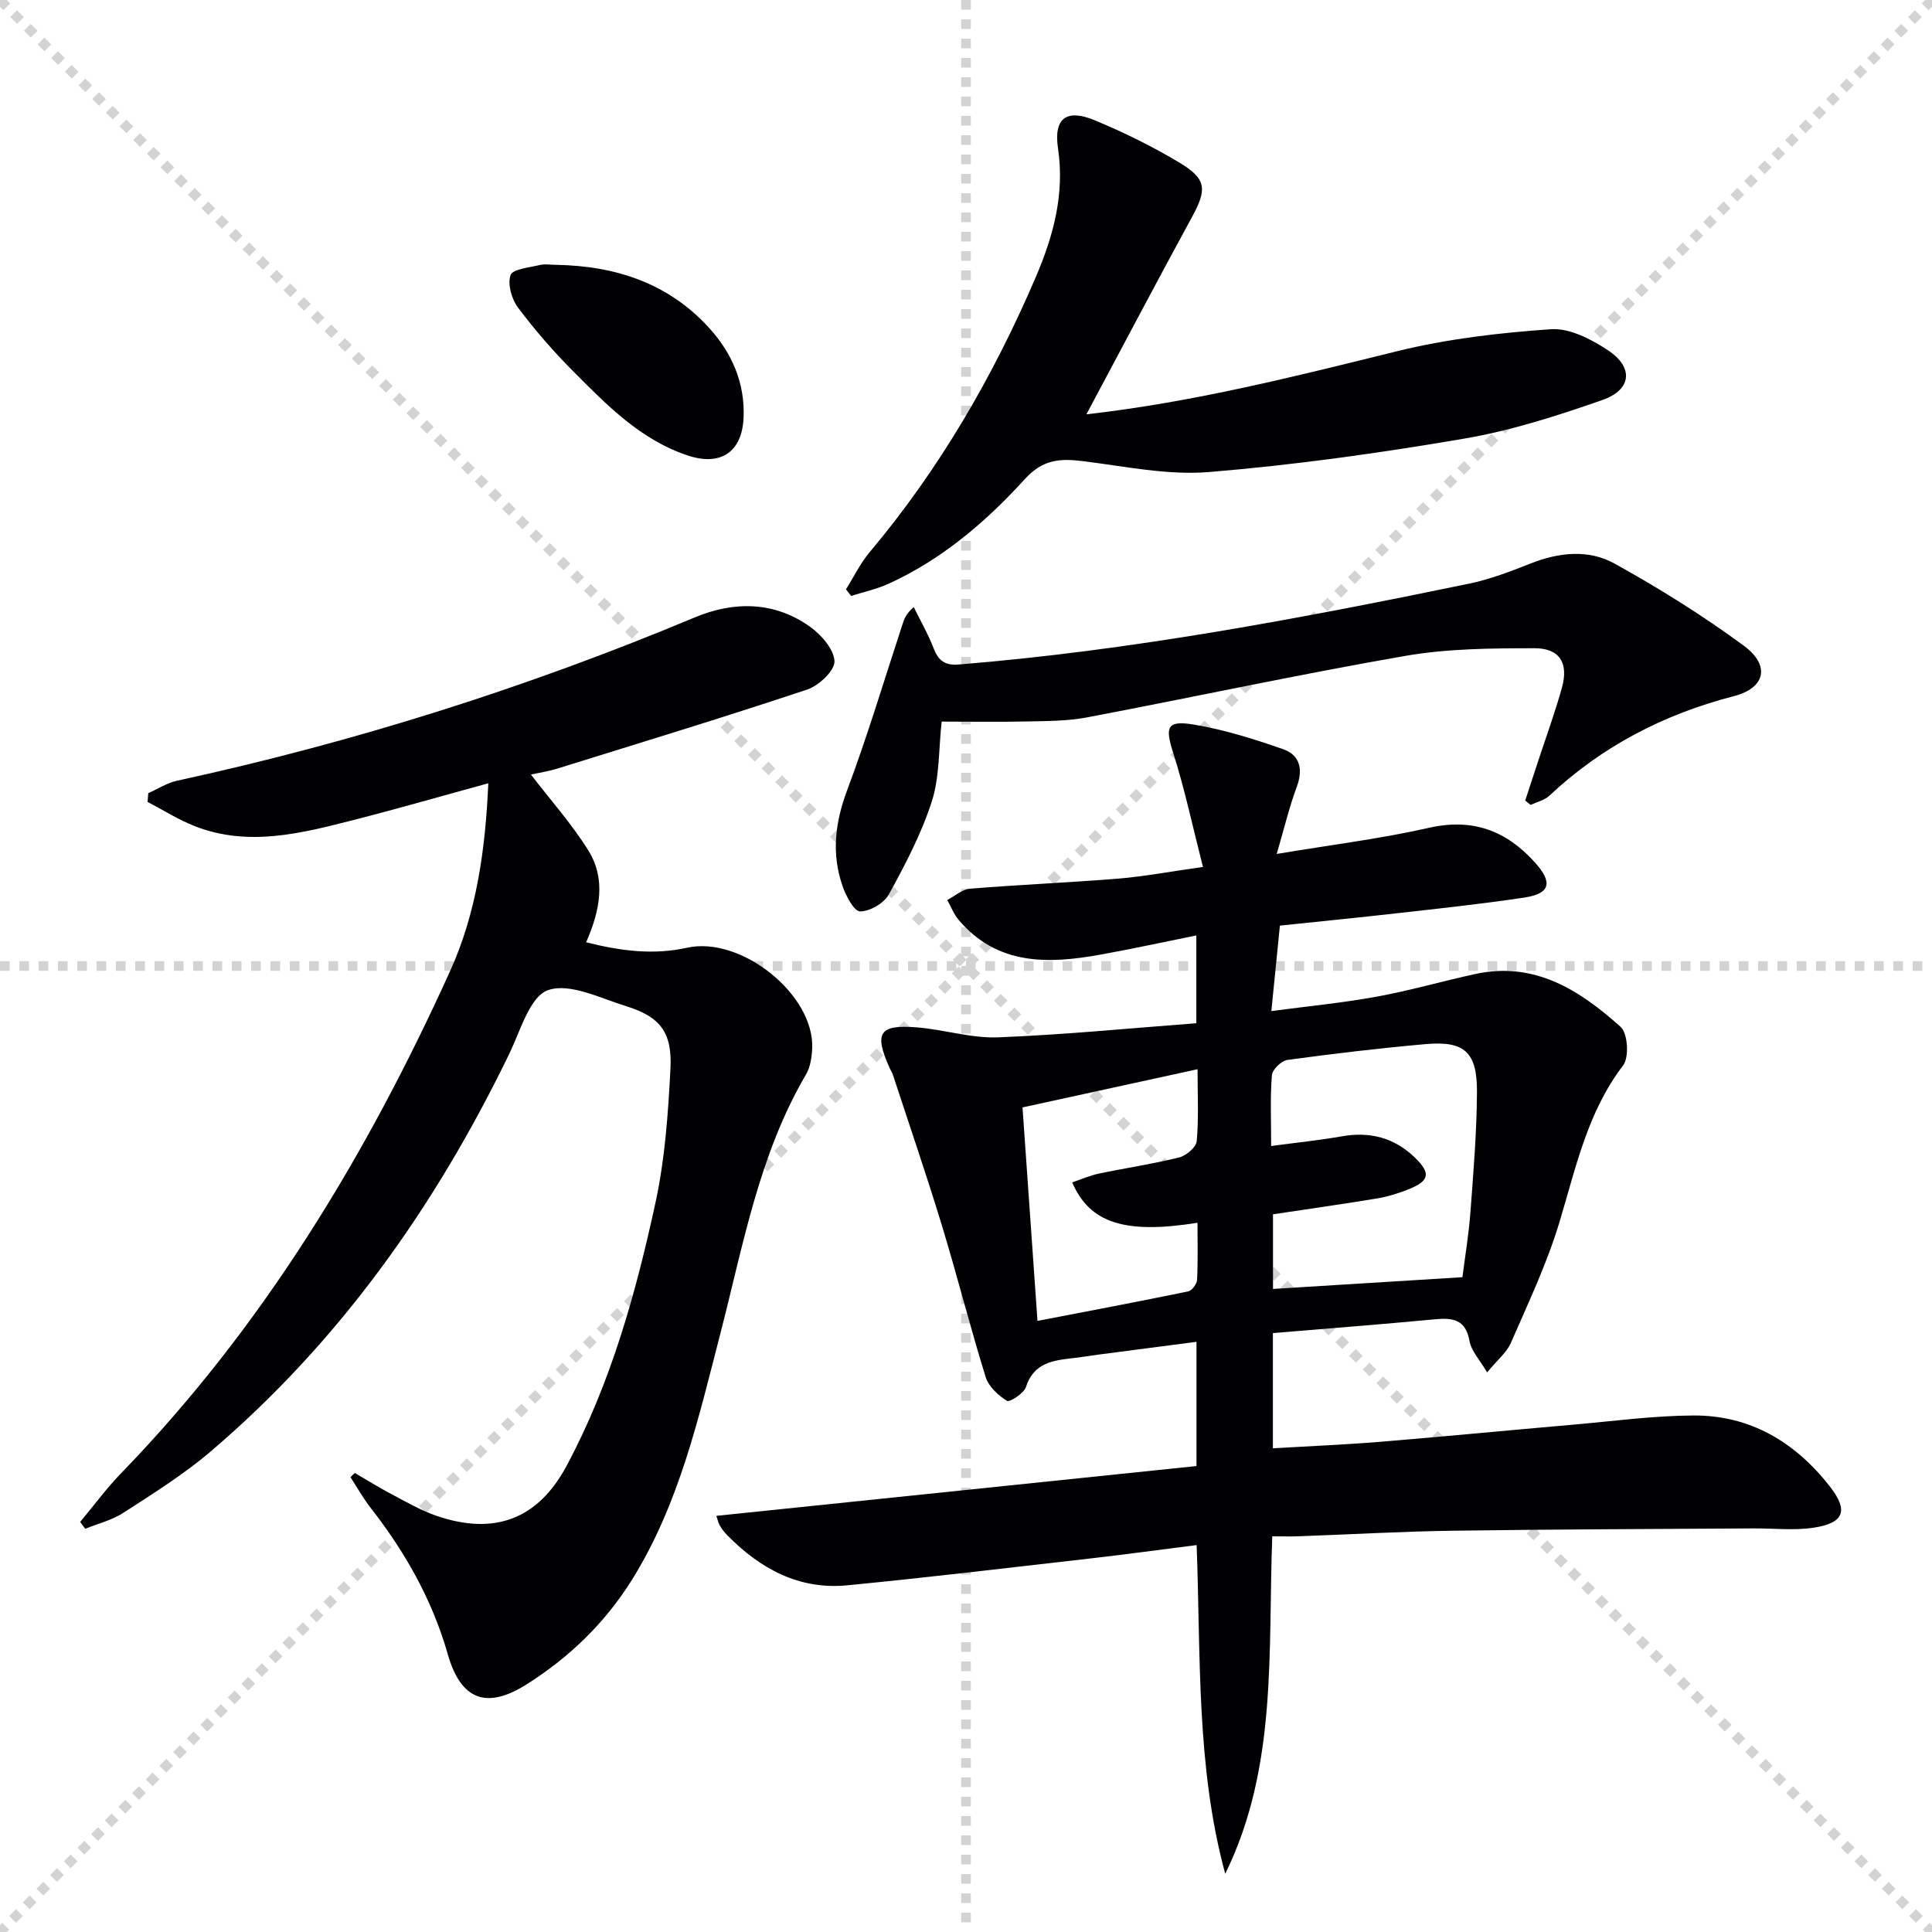
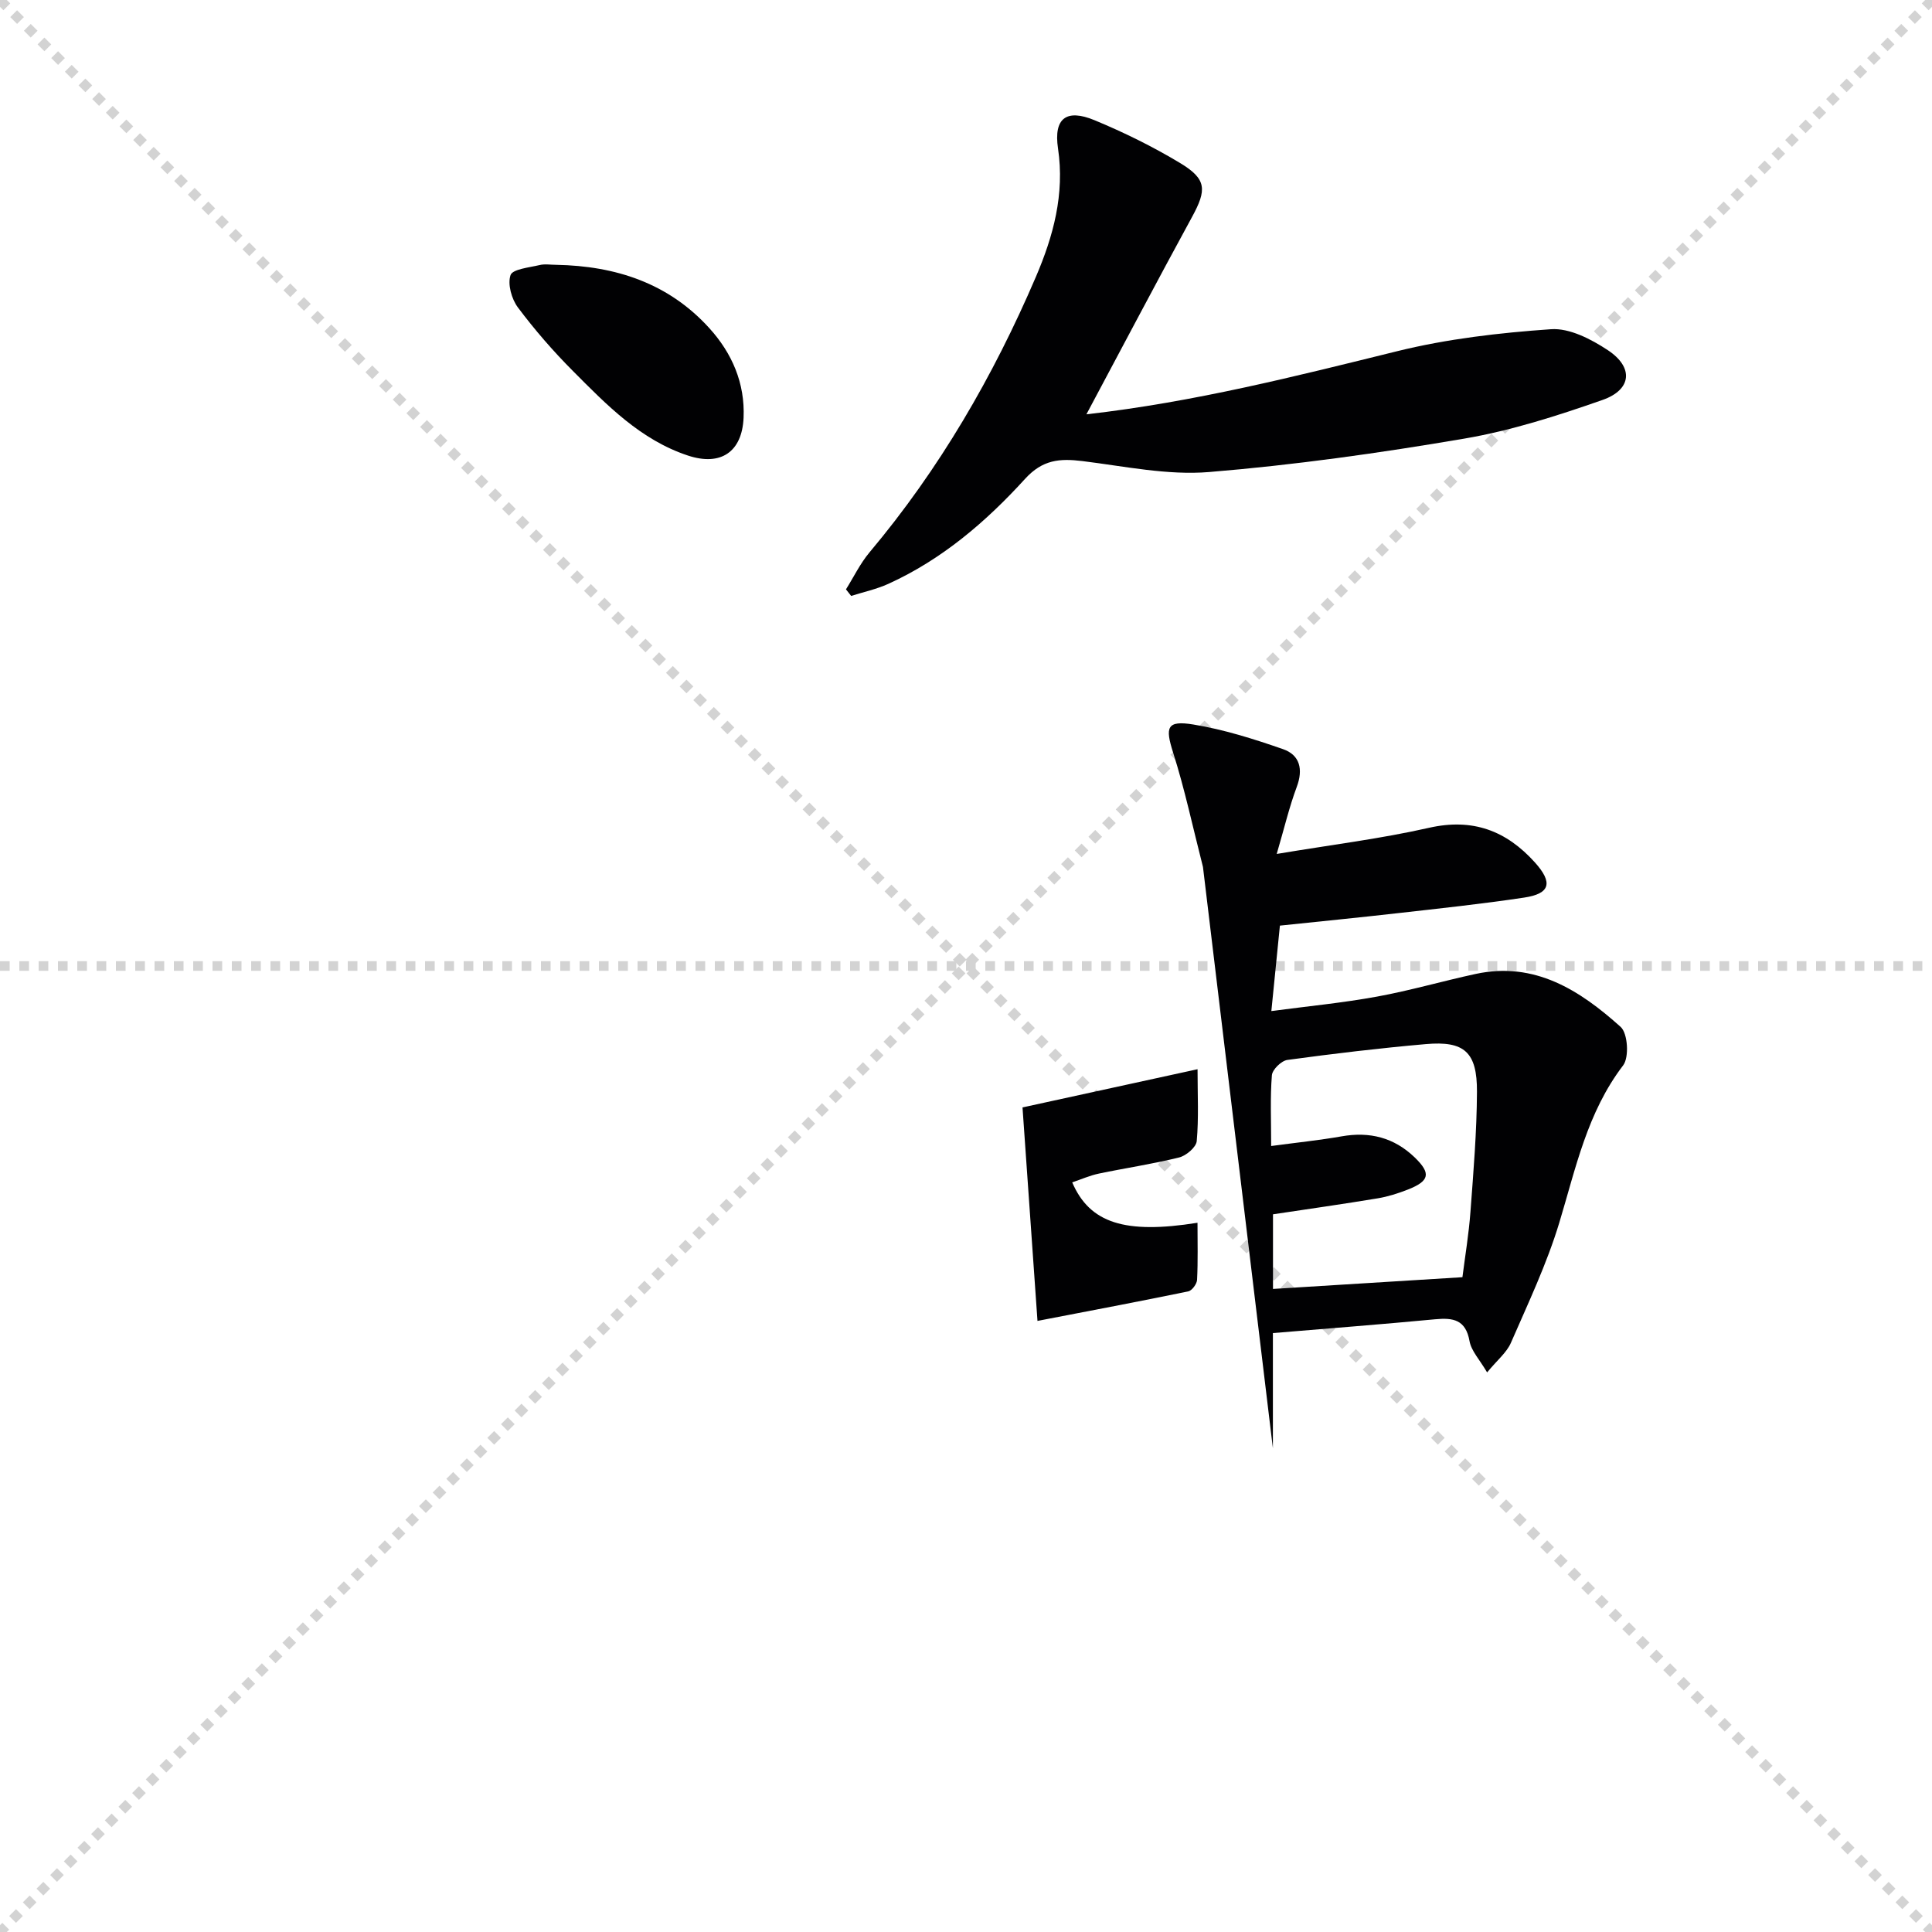
<svg xmlns="http://www.w3.org/2000/svg" enable-background="new 0 0 400 400" viewBox="0 0 400 400">
  <g stroke="lightgray" stroke-dasharray="1,1" stroke-width="1" transform="scale(2, 2)">
    <line x1="0" y1="0" x2="200" y2="200" />
    <line x1="200" y1="0" x2="0" y2="200" />
-     <line x1="100" y1="0" x2="100" y2="200" />
    <line x1="0" y1="100" x2="200" y2="100" />
  </g>
  <g fill="#010103">
-     <path d="m249.06 179.49c-2.15-8.41-3.79-16.17-6.18-23.68-1.67-5.24-1.33-6.71 4.18-5.81 6.31 1.03 12.51 2.99 18.57 5.1 3.49 1.21 4.22 4.15 2.85 7.82-1.54 4.11-2.55 8.42-4.15 13.88 11.34-1.9 21.54-3.15 31.52-5.41 9.05-2.05 16 .58 21.93 7.16 3.78 4.2 3.19 6.48-2.24 7.29-8.71 1.31-17.47 2.24-26.22 3.23-7.92.9-15.85 1.68-24.33 2.57-.56 5.61-1.11 11.15-1.77 17.69 7.6-1.01 14.81-1.7 21.9-3 6.85-1.25 13.56-3.21 20.37-4.68 12.26-2.66 21.62 3.39 30.05 10.96 1.48 1.33 1.79 6.3.51 7.97-7.44 9.74-9.8 21.28-13.22 32.58-2.58 8.52-6.45 16.67-10.02 24.87-.87 2-2.8 3.54-4.92 6.11-1.56-2.66-3.28-4.45-3.64-6.48-.79-4.44-3.38-4.87-7.1-4.52-11.08 1.05-22.18 1.9-33.61 2.86v23.85c7.33-.43 14.72-.73 22.07-1.33 13.41-1.1 26.8-2.4 40.21-3.57 8.26-.72 16.53-1.85 24.8-1.89 11.73-.06 21 5.49 28.16 14.6 3.98 5.06 3.1 7.67-3.33 8.64-4.03.61-8.23.11-12.35.14-20.77.14-41.54.18-62.31.48-10.64.15-21.28.77-31.92 1.15-1.64.06-3.28.01-5.46.01-.91 23.85 1.14 47.74-9.74 69.86-6.03-22.18-5.05-44.89-5.92-68.05-7.44.94-14.61 1.93-21.8 2.75-16.83 1.92-33.65 3.94-50.5 5.58-10 .98-18.06-3.42-24.9-10.39-.58-.59-1.09-1.26-1.51-1.97-.32-.54-.44-1.2-.73-2.02 33.24-3.45 66.28-6.88 99.41-10.31 0-9 0-16.95 0-25.72-6.87.9-13.52 1.76-20.17 2.63-1.81.24-3.61.55-5.43.75-4.17.47-8.11.99-9.71 5.98-.43 1.32-3.38 3.21-3.94 2.86-1.81-1.14-3.79-2.96-4.4-4.93-3.24-10.44-5.91-21.05-9.1-31.51-3.18-10.44-6.73-20.76-10.13-31.14-.15-.47-.46-.89-.66-1.34-3.25-7.3-2.18-9.03 5.7-8.4 5.61.45 11.21 2.28 16.76 2.06 13.67-.53 27.3-1.89 41.05-2.92 0-6.85 0-12.3 0-18.18-6.71 1.35-13.27 2.79-19.88 3.98-10.82 1.95-21.32 2.26-29.34-7.2-1-1.18-1.57-2.73-2.35-4.11 1.56-.81 3.07-2.21 4.68-2.34 10.27-.84 20.57-1.27 30.84-2.1 5.29-.44 10.51-1.44 17.42-2.41zm14.12 57.78c5.42-.73 10.03-1.2 14.58-2 5.82-1.03 10.86.24 15.14 4.36 3.41 3.3 3.11 4.88-1.45 6.67-2 .78-4.09 1.45-6.2 1.8-7.17 1.19-14.37 2.21-21.69 3.31v15.45c13.25-.82 26.09-1.62 39.22-2.43.55-4.35 1.32-8.92 1.66-13.53.62-8.28 1.31-16.57 1.35-24.86.04-8.22-2.61-10.57-10.58-9.87-9.58.84-19.15 1.98-28.68 3.28-1.24.17-3.11 2-3.2 3.18-.37 4.59-.15 9.24-.15 14.64zm-48.38 36.21c11.06-2.13 21.15-4.04 31.21-6.11.77-.16 1.79-1.54 1.83-2.39.2-3.9.09-7.81.09-11.82-15.02 2.4-22.31.08-25.94-8.36 1.86-.63 3.65-1.43 5.52-1.82 5.53-1.16 11.13-1.98 16.61-3.34 1.46-.36 3.53-2.11 3.65-3.38.43-4.76.17-9.58.17-14.89-12.33 2.69-24.08 5.25-36.24 7.91 1.03 14.77 2.03 28.99 3.1 44.2z" />
-     <path d="m73.47 304.97c2.51 1.46 4.97 3 7.53 4.35 3.08 1.62 6.14 3.41 9.41 4.53 11.92 4.07 20.96.73 26.9-10.37 9.17-17.13 14.34-35.74 18.42-54.57 1.95-9.02 2.6-18.39 3.08-27.64.39-7.57-2.15-10.77-9.17-12.95-5.37-1.66-11.71-4.89-16.18-3.32-3.77 1.32-5.72 8.42-8.02 13.18-15.28 31.53-35.14 59.62-61.94 82.43-5.55 4.72-11.82 8.62-17.95 12.6-2.36 1.53-5.26 2.23-7.91 3.31-.35-.47-.7-.95-1.04-1.42 2.82-3.38 5.44-6.96 8.5-10.11 29.34-30.27 50.76-65.74 68.06-103.87 5.49-12.1 7.33-25.11 7.94-38.95-9.62 2.63-18.76 5.27-27.97 7.62-10.81 2.76-21.72 5.58-32.77 1.27-3.4-1.33-6.54-3.33-9.8-5.03.04-.6.09-1.2.13-1.81 1.98-.88 3.89-2.13 5.97-2.58 36.78-8 72.5-19.3 107.23-33.83 8.04-3.36 16.41-3.34 23.82 1.95 2.33 1.67 4.97 4.67 5.06 7.15.07 1.93-3.23 5.05-5.64 5.85-17.15 5.72-34.46 10.99-51.72 16.36-1.86.58-3.82.87-5.49 1.24 4.01 5.23 8.41 10.15 11.86 15.67 3.72 5.95 2.48 12.43-.43 19.06 7.14 1.79 13.9 2.68 20.87 1.13 11.25-2.5 26.5 9.77 25.93 20.92-.09 1.78-.38 3.77-1.25 5.27-9.77 16.64-13.03 35.41-17.76 53.7-4.53 17.53-8.53 35.28-18.27 50.92-5.54 8.9-12.94 16.07-21.78 21.66-8.4 5.32-13.68 3.26-16.39-6.22-3.2-11.22-8.81-21.13-15.95-30.27-1.56-1.99-2.8-4.24-4.18-6.36.28-.31.59-.59.9-.87z" />
+     <path d="m249.06 179.49c-2.15-8.41-3.79-16.17-6.18-23.68-1.67-5.24-1.33-6.71 4.18-5.81 6.31 1.03 12.51 2.99 18.57 5.1 3.49 1.21 4.22 4.15 2.85 7.82-1.54 4.11-2.55 8.42-4.15 13.88 11.34-1.9 21.54-3.15 31.52-5.41 9.05-2.05 16 .58 21.93 7.16 3.78 4.2 3.19 6.48-2.24 7.29-8.71 1.31-17.47 2.24-26.22 3.23-7.92.9-15.85 1.68-24.33 2.57-.56 5.61-1.11 11.15-1.77 17.69 7.6-1.01 14.81-1.7 21.9-3 6.85-1.25 13.56-3.21 20.37-4.68 12.26-2.66 21.62 3.39 30.05 10.96 1.48 1.33 1.79 6.3.51 7.97-7.44 9.74-9.8 21.28-13.22 32.58-2.58 8.52-6.45 16.67-10.02 24.87-.87 2-2.8 3.54-4.92 6.11-1.56-2.66-3.28-4.45-3.64-6.48-.79-4.44-3.38-4.87-7.1-4.52-11.08 1.05-22.18 1.9-33.61 2.86v23.85zm14.12 57.78c5.42-.73 10.03-1.2 14.58-2 5.82-1.03 10.86.24 15.14 4.36 3.41 3.3 3.11 4.88-1.45 6.67-2 .78-4.09 1.45-6.2 1.8-7.17 1.19-14.37 2.21-21.69 3.31v15.45c13.25-.82 26.09-1.62 39.22-2.43.55-4.35 1.32-8.92 1.66-13.53.62-8.28 1.31-16.57 1.35-24.86.04-8.22-2.61-10.57-10.58-9.87-9.58.84-19.15 1.98-28.68 3.28-1.24.17-3.11 2-3.2 3.18-.37 4.59-.15 9.24-.15 14.64zm-48.38 36.21c11.06-2.13 21.15-4.04 31.21-6.11.77-.16 1.79-1.54 1.83-2.39.2-3.9.09-7.81.09-11.82-15.02 2.4-22.31.08-25.94-8.36 1.86-.63 3.65-1.43 5.52-1.82 5.53-1.16 11.13-1.98 16.61-3.34 1.46-.36 3.53-2.11 3.65-3.38.43-4.76.17-9.58.17-14.89-12.33 2.69-24.08 5.25-36.24 7.91 1.03 14.77 2.03 28.99 3.1 44.2z" />
    <path d="m224.93 85.78c22.27-2.53 43.27-7.87 64.35-13.07 10.37-2.56 21.16-3.81 31.84-4.55 3.83-.27 8.31 2.06 11.75 4.33 5.39 3.55 4.99 8.18-1.07 10.31-9.36 3.28-18.95 6.36-28.69 8.02-17.49 2.98-35.11 5.46-52.78 6.91-8.63.71-17.52-1.2-26.24-2.27-4.67-.57-8.22-.32-11.87 3.69-8.07 8.87-17.21 16.7-28.32 21.74-2.44 1.1-5.11 1.68-7.68 2.49-.36-.45-.71-.91-1.07-1.36 1.61-2.57 2.95-5.37 4.89-7.68 14.46-17.21 25.6-36.42 34.42-57 3.61-8.43 6-17.13 4.59-26.61-.93-6.26 1.73-8.26 7.57-5.84 6.1 2.53 12.1 5.48 17.75 8.89 5.48 3.31 5.49 5.52 2.44 11.12-7.3 13.38-14.39 26.86-21.88 40.88z" />
-     <path d="m315.78 165.75c.85-2.61 1.7-5.21 2.56-7.82 1.7-5.19 3.59-10.33 5.05-15.59 1.39-5.04-.46-8.13-5.65-8.13-8.91.01-17.97.06-26.7 1.57-22.07 3.83-43.98 8.57-66 12.75-4.05.77-8.27.75-12.42.84-5.8.13-11.6.03-17.66.03-.64 5.81-.41 11.47-2.04 16.53-2.15 6.69-5.49 13.05-8.89 19.24-1 1.83-3.91 3.52-5.95 3.53-1.23.01-2.93-3.19-3.63-5.22-2.33-6.69-1.57-13.17.95-19.89 4.24-11.32 7.7-22.93 11.48-34.42.34-1.04.68-2.08 2.3-3.48 1.39 2.84 2.99 5.6 4.12 8.54.98 2.55 2.35 3.58 5.17 3.35 35.64-2.89 70.68-9.51 105.63-16.73 4.36-.9 8.61-2.53 12.76-4.17 5.87-2.33 12.01-2.99 17.39-.01 9.25 5.12 18.29 10.76 26.8 17.03 5.49 4.04 4.51 8.73-2.08 10.43-14.51 3.76-27.26 10.36-38.19 20.61-1 .94-2.57 1.29-3.87 1.91-.37-.3-.75-.6-1.13-.9z" />
    <path d="m115.18 54.83c12.27.23 23.22 3.78 31.67 13.1 4.73 5.21 7.41 11.42 7.1 18.56-.31 7.09-4.73 10.07-11.51 7.83-9.81-3.24-16.81-10.46-23.82-17.51-4.09-4.1-7.92-8.52-11.39-13.15-1.31-1.75-2.17-4.82-1.53-6.7.42-1.24 3.86-1.57 6.01-2.08 1.09-.27 2.3-.05 3.47-.05z" />
  </g>
</svg>